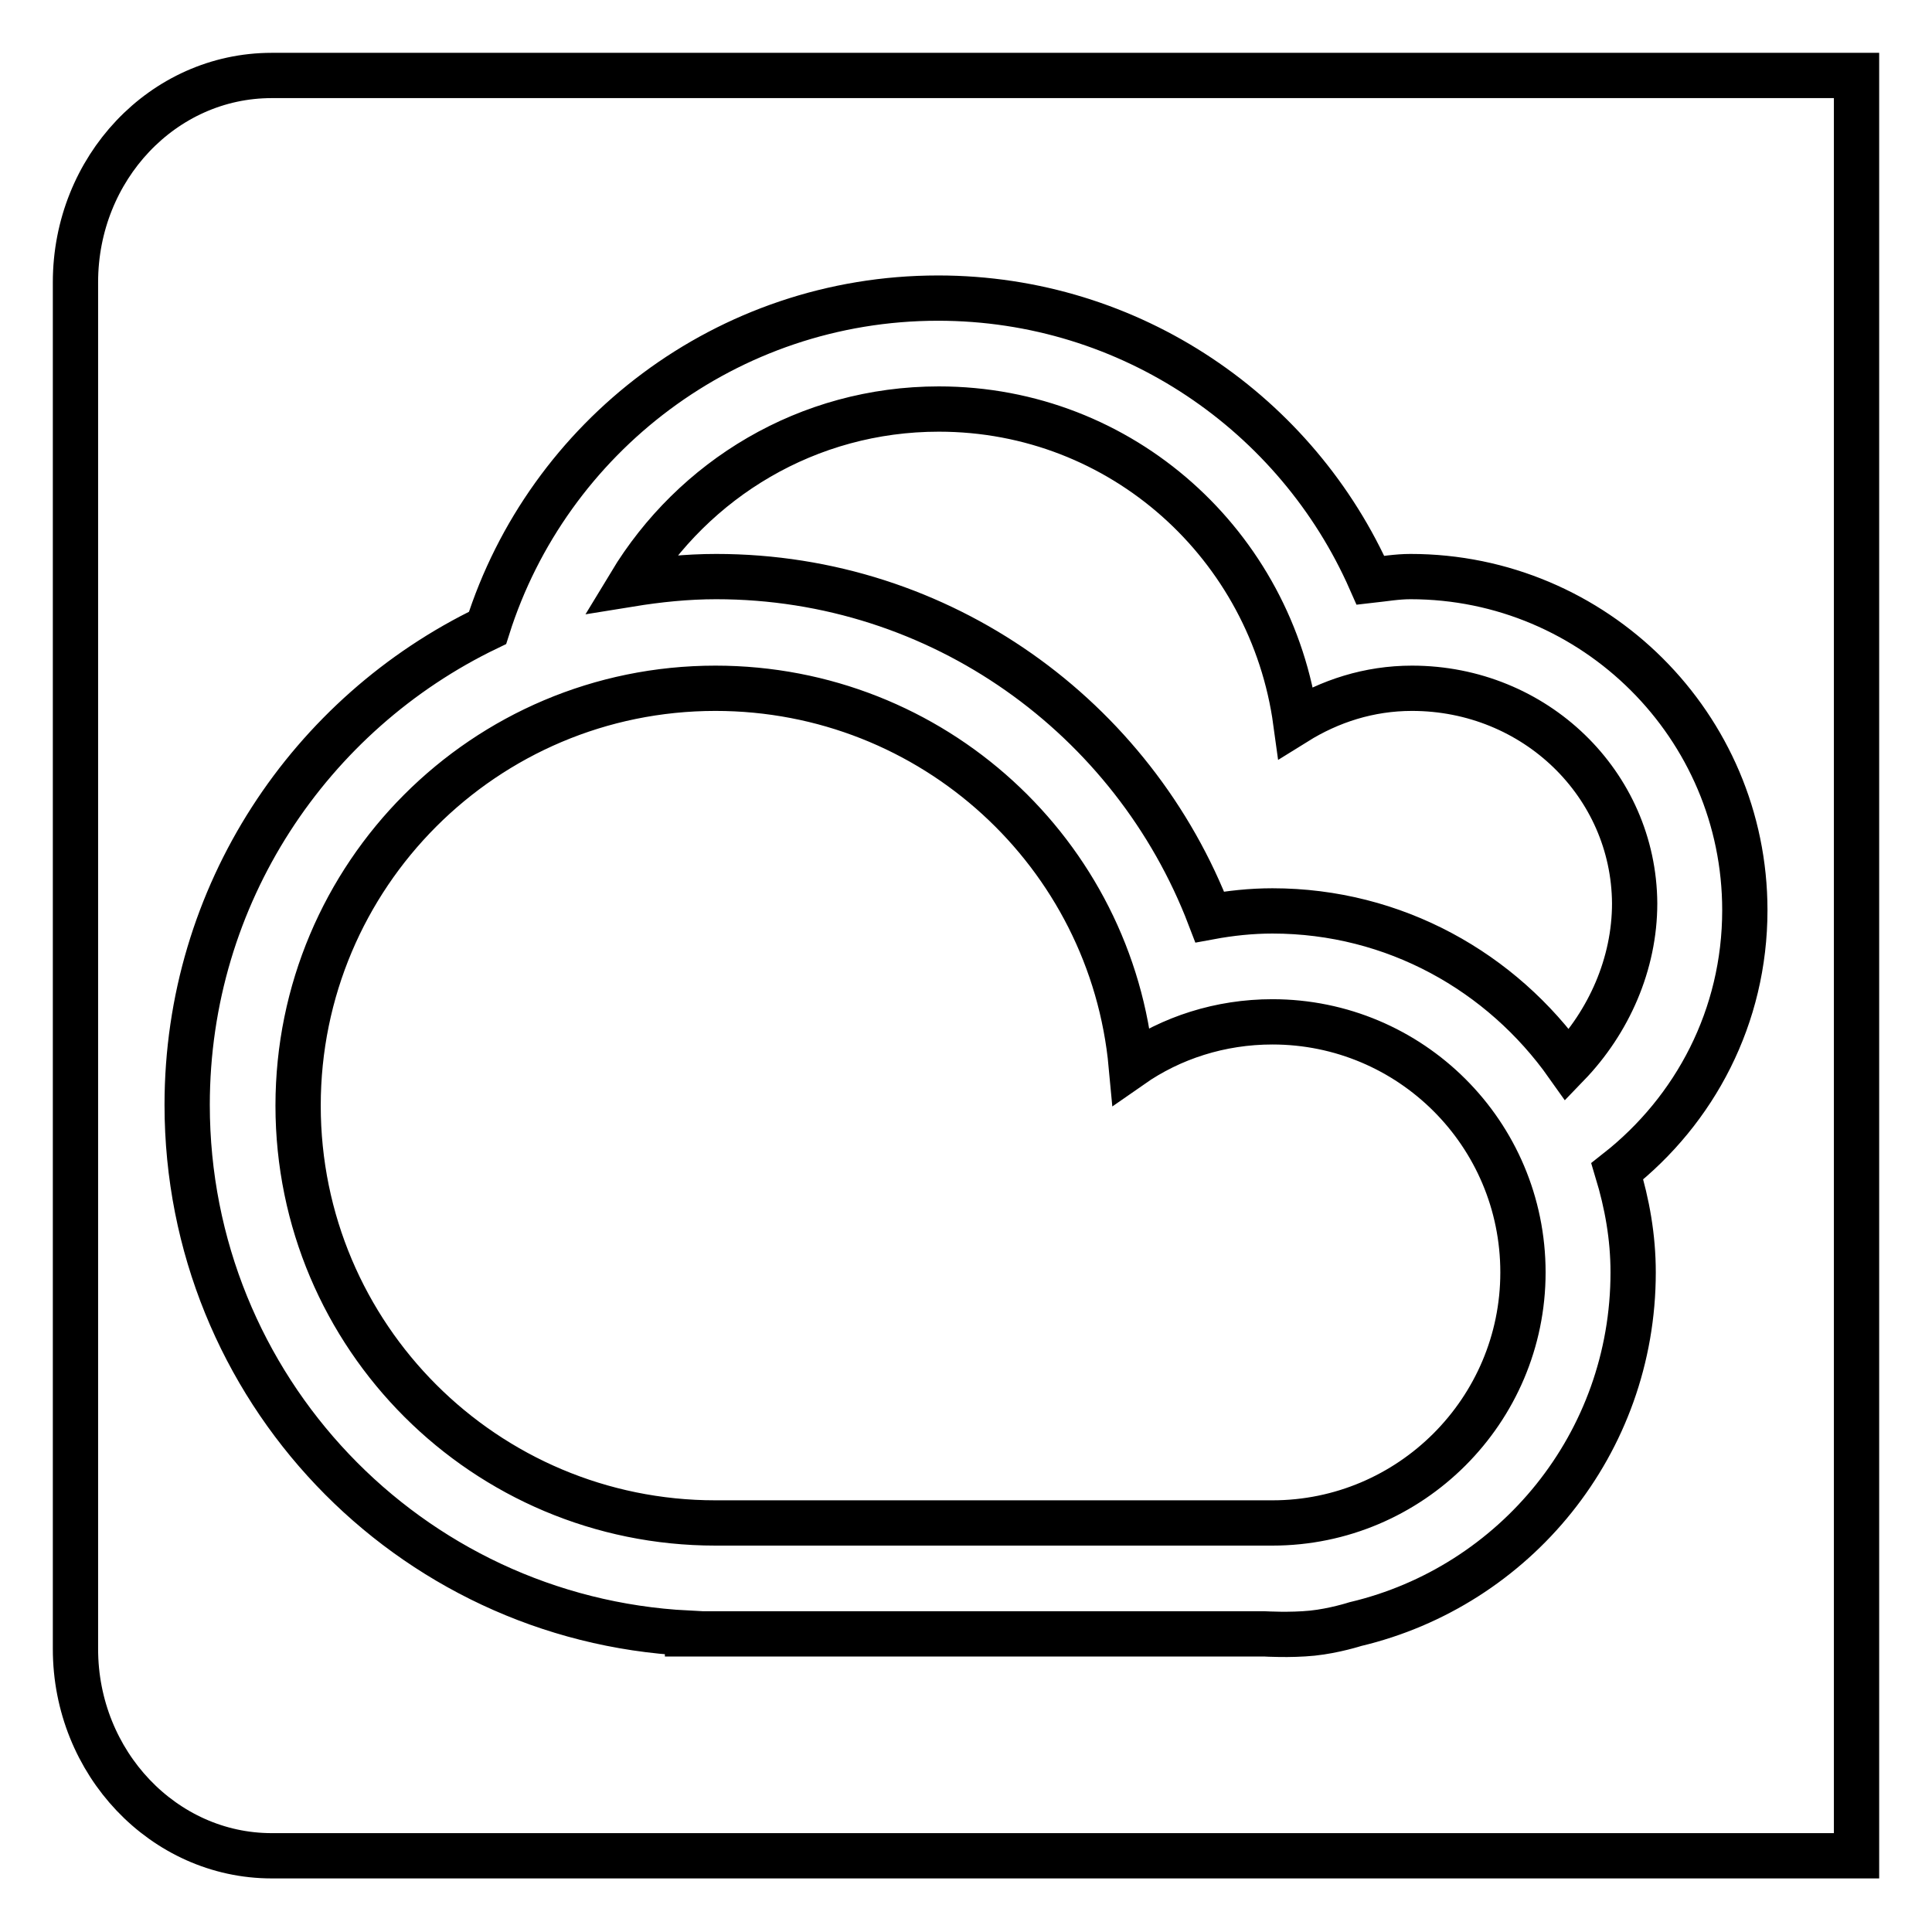
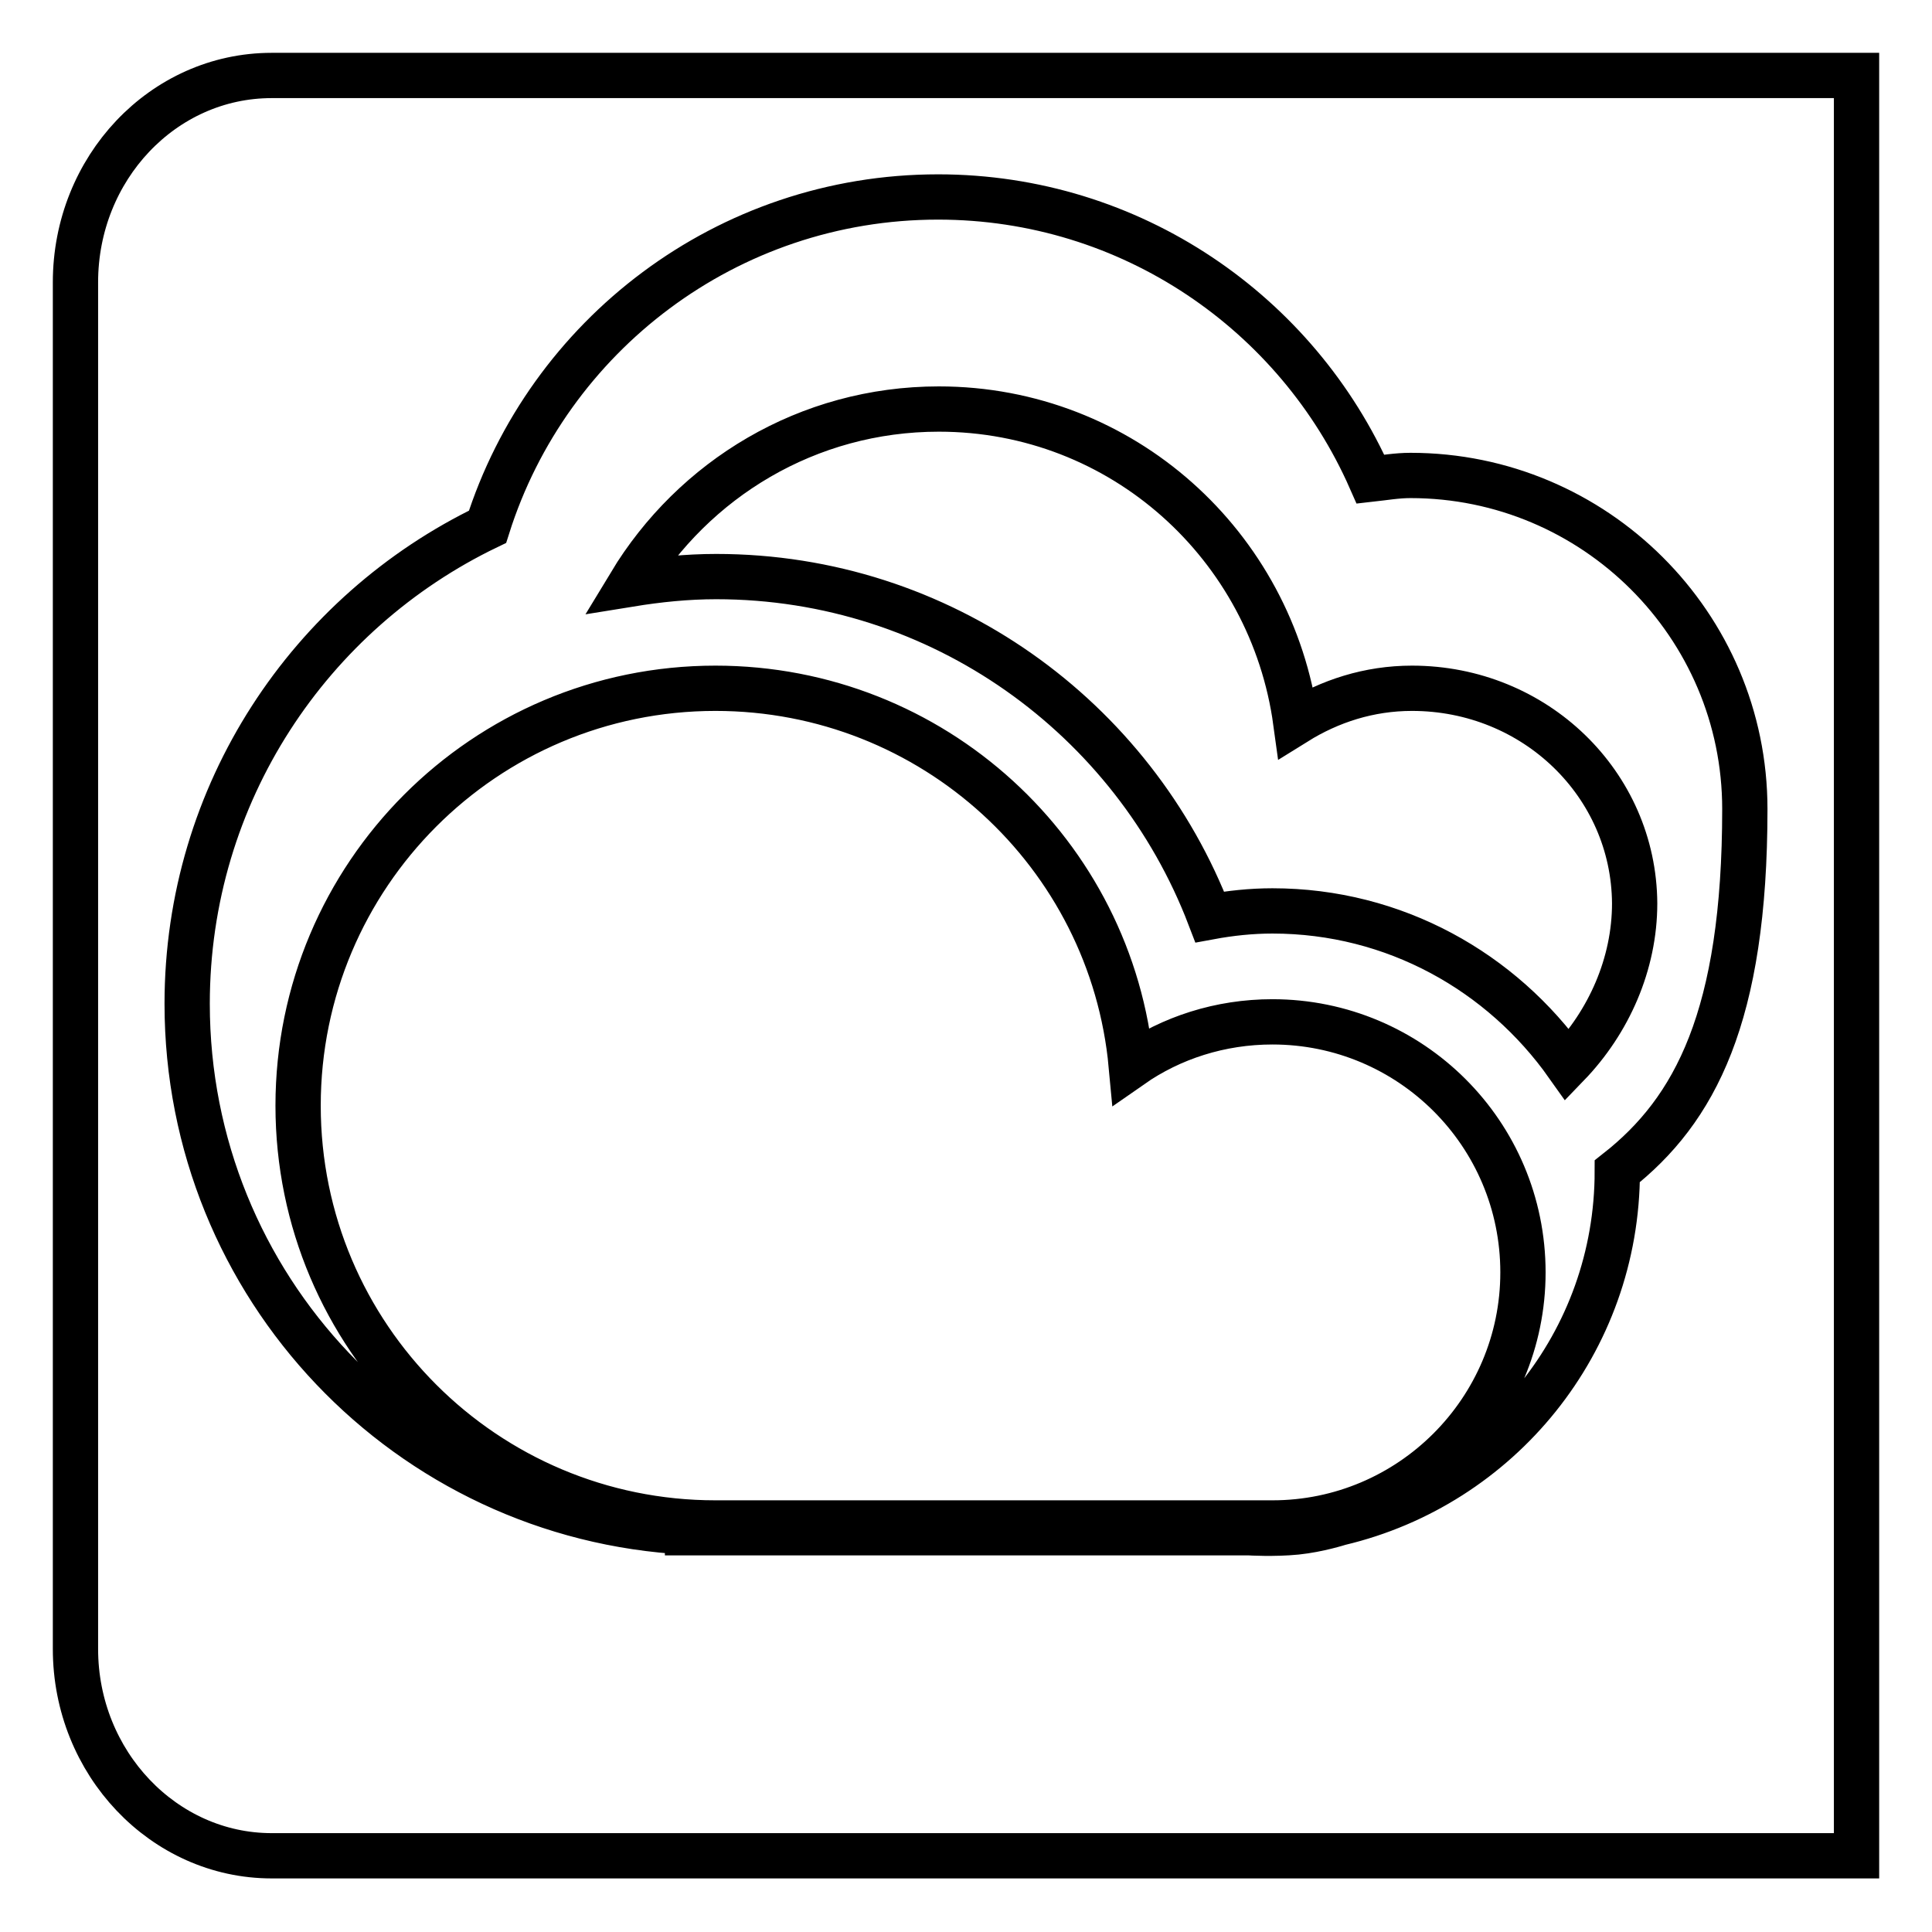
<svg xmlns="http://www.w3.org/2000/svg" version="1.1" x="0px" y="0px" viewBox="0 0 256 256" enable-background="new 0 0 256 256" xml:space="preserve">
  <g>
    <g>
-       <path stroke-width="6" fill-opacity="0" stroke="#000000" d="M168.6,135.4c-6.9,0-13.4,2.1-18.7,5.8c-2.6-28.1-26.3-50-55.1-50c-30.6,0-55.3,24.8-55.3,55.3c0,30.6,24.8,55.3,55.3,55.3c1.3,0,3.7,0,3.7,0s68.8,0,70.1,0c18.3,0,33.2-14.9,33.2-33.2C201.8,150.2,186.9,135.4,168.6,135.4z M187.1,91.2c-5.7,0-10.9,1.7-15.4,4.5c-3.2-23.4-23-41.5-47.3-41.5c-17.4,0-32.5,9.3-40.9,23.2c3.7-0.6,7.5-1,11.4-1c29.8,0,55.3,18.7,65.4,45.1c2.7-0.5,5.5-0.8,8.3-0.8c16.2,0,30.4,8.1,39.1,20.4c5.5-5.7,8.9-13.4,8.9-21.4C216.5,103.9,203.4,91.2,187.1,91.2z M36,10c-14.4,0-26,12.3-26,27.4v181.1c0,15.1,11.7,27.4,26,27.4l210,0V10H36z M214.3,155.2c1.3,4.3,2.1,8.7,2.1,13.4c0,22.7-15.7,41.6-36.8,46.6c0,0-2.8,0.9-5.7,1.2c-3,0.3-6.2,0.1-6.3,0.1H91.1v-0.1c-37-1.9-66.3-32.5-66.3-70c0-27.9,16.3-51.9,39.8-63.2c8-25.3,31.7-43.7,59.7-43.7c25.6,0,47.6,15.4,57.3,37.4c1.8-0.2,3.5-0.5,5.3-0.5c24.4,0,44.3,19.8,44.3,44.2C231.2,134.7,224.6,147.1,214.3,155.2z" />
+       <path stroke-width="6" fill-opacity="0" stroke="#000000" d="M168.6,135.4c-6.9,0-13.4,2.1-18.7,5.8c-2.6-28.1-26.3-50-55.1-50c-30.6,0-55.3,24.8-55.3,55.3c0,30.6,24.8,55.3,55.3,55.3c1.3,0,3.7,0,3.7,0s68.8,0,70.1,0c18.3,0,33.2-14.9,33.2-33.2C201.8,150.2,186.9,135.4,168.6,135.4z M187.1,91.2c-5.7,0-10.9,1.7-15.4,4.5c-3.2-23.4-23-41.5-47.3-41.5c-17.4,0-32.5,9.3-40.9,23.2c3.7-0.6,7.5-1,11.4-1c29.8,0,55.3,18.7,65.4,45.1c2.7-0.5,5.5-0.8,8.3-0.8c16.2,0,30.4,8.1,39.1,20.4c5.5-5.7,8.9-13.4,8.9-21.4C216.5,103.9,203.4,91.2,187.1,91.2z M36,10c-14.4,0-26,12.3-26,27.4v181.1c0,15.1,11.7,27.4,26,27.4l210,0V10H36z M214.3,155.2c0,22.7-15.7,41.6-36.8,46.6c0,0-2.8,0.9-5.7,1.2c-3,0.3-6.2,0.1-6.3,0.1H91.1v-0.1c-37-1.9-66.3-32.5-66.3-70c0-27.9,16.3-51.9,39.8-63.2c8-25.3,31.7-43.7,59.7-43.7c25.6,0,47.6,15.4,57.3,37.4c1.8-0.2,3.5-0.5,5.3-0.5c24.4,0,44.3,19.8,44.3,44.2C231.2,134.7,224.6,147.1,214.3,155.2z" />
    </g>
  </g>
</svg>